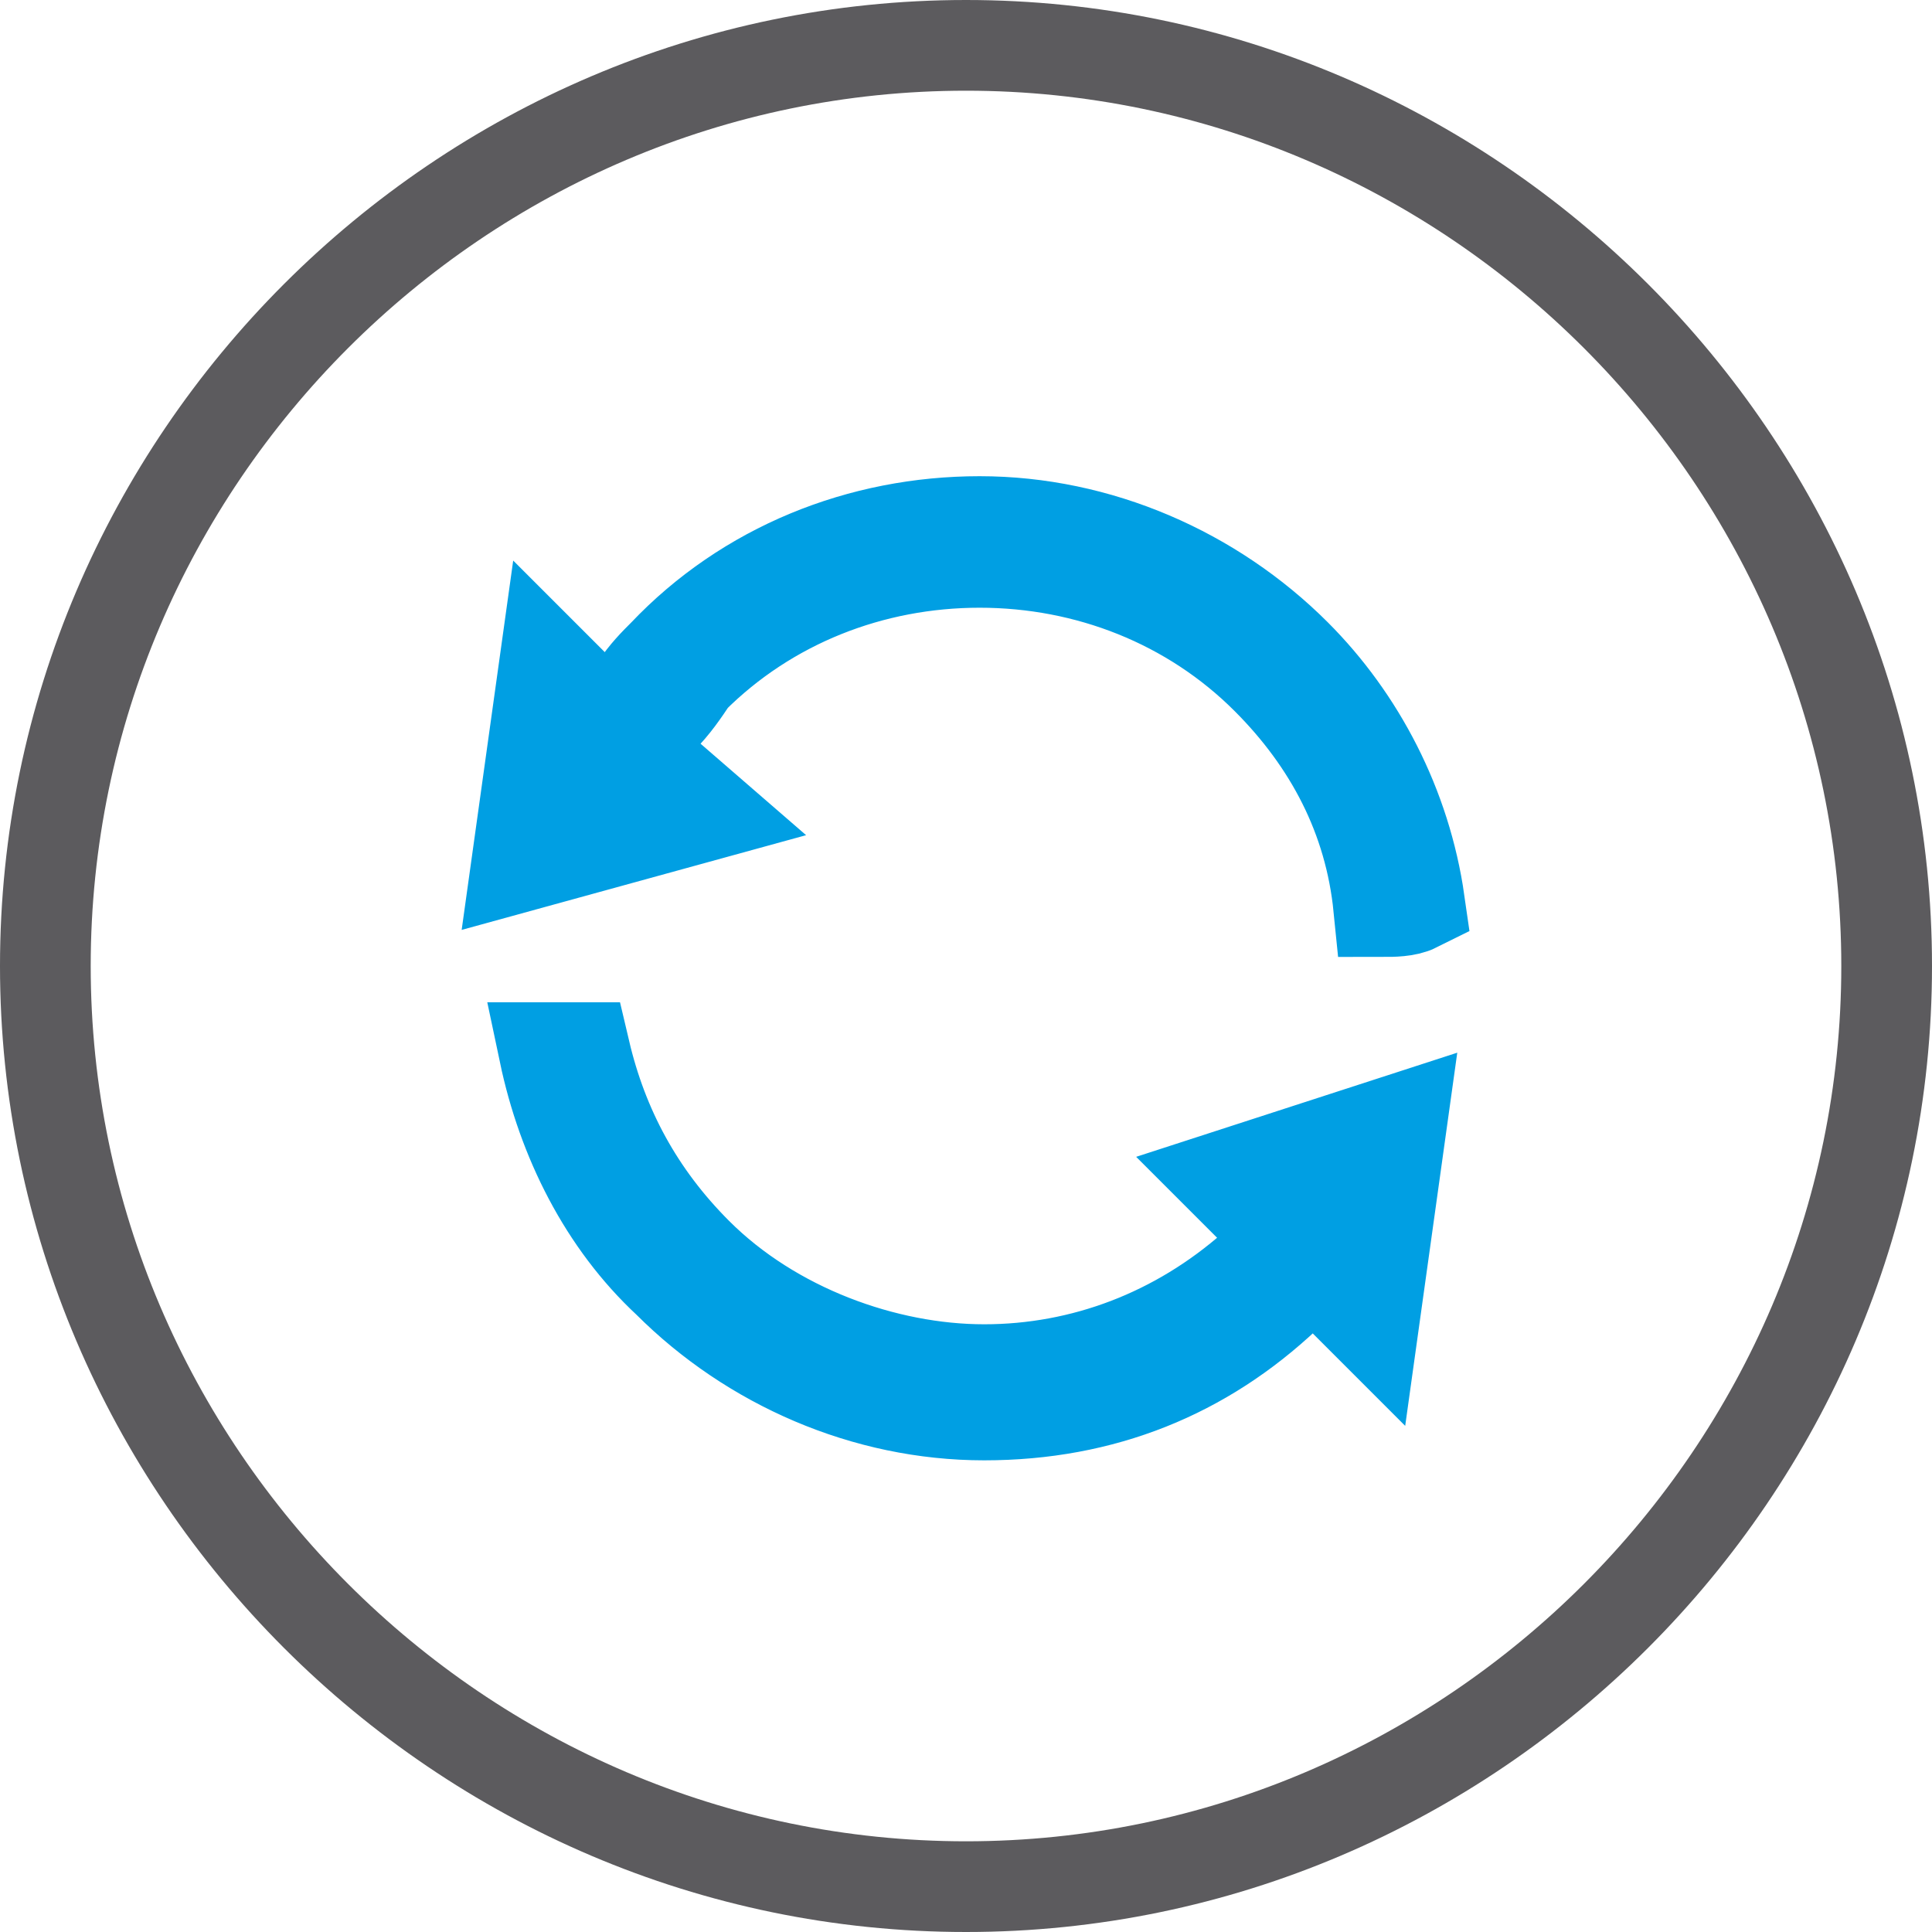
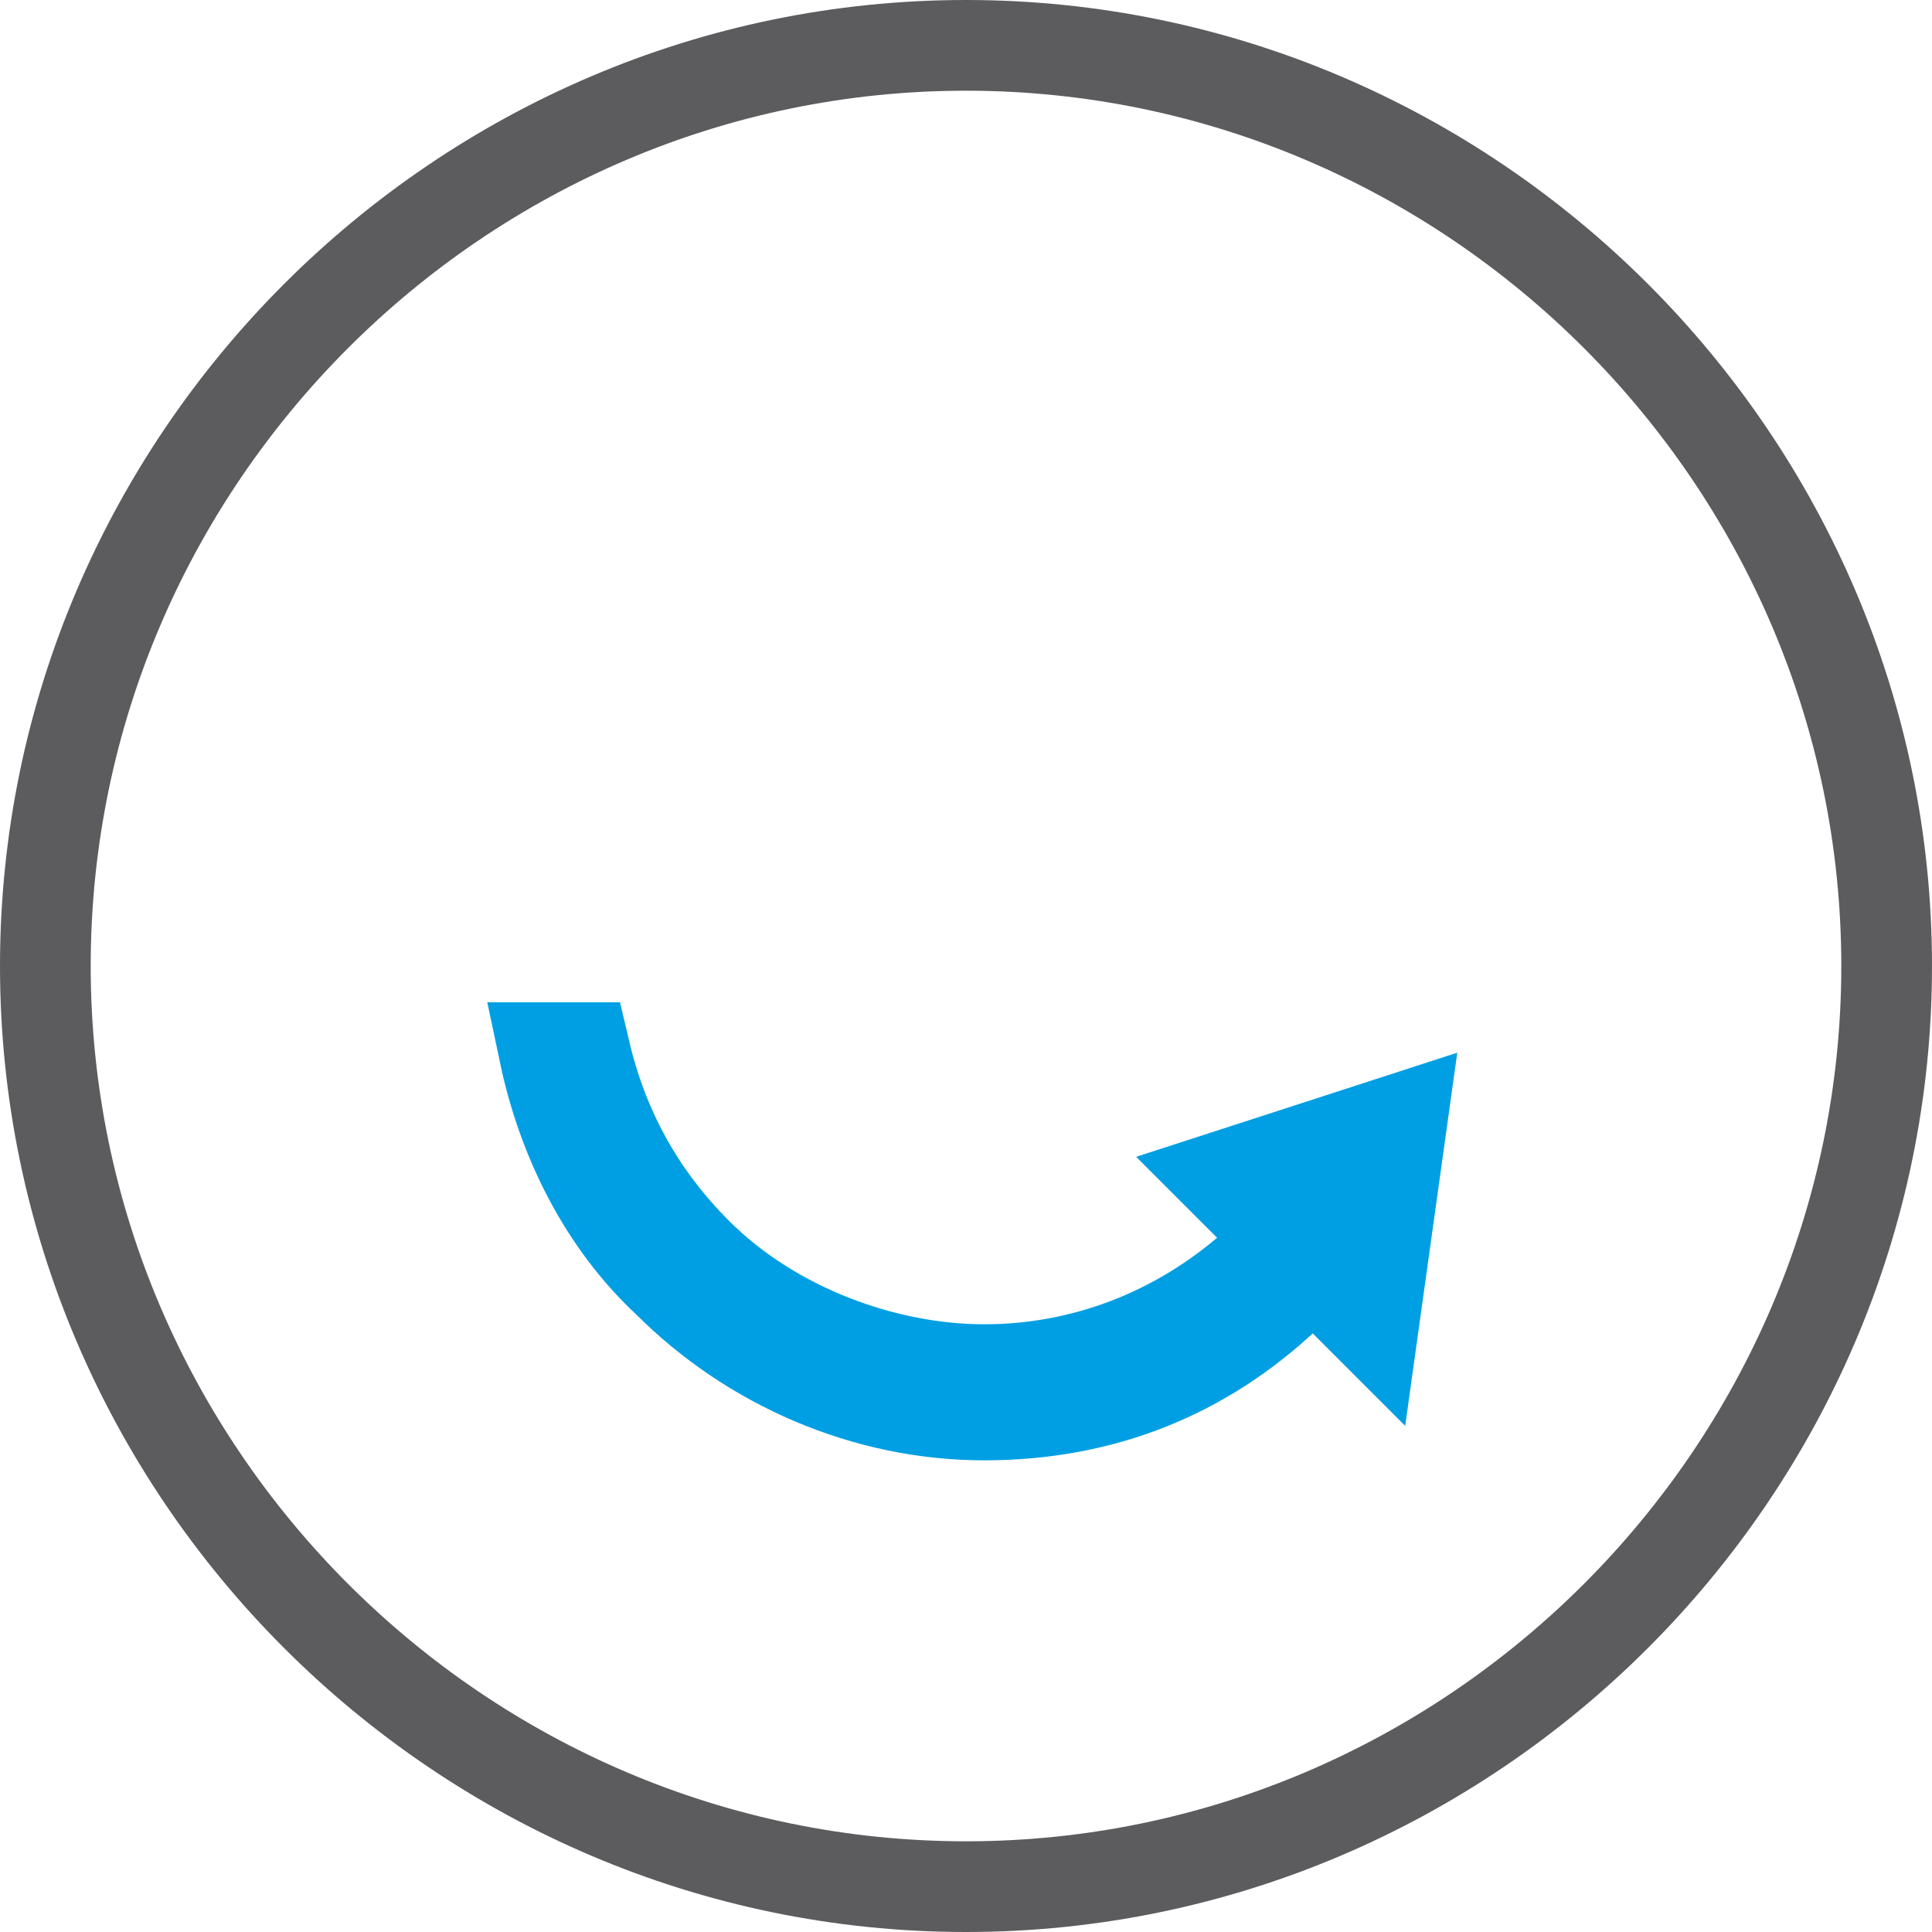
<svg xmlns="http://www.w3.org/2000/svg" id="Capa_1" data-name="Capa 1" version="1.1" viewBox="0 0 42.6 42.6">
  <defs>
    <style> .cls-1 { fill: #009fe3; stroke: #009fe3; stroke-miterlimit: 10; stroke-width: 2.2px; } .cls-2 { fill: #5c5b5e; stroke-width: 0px; } </style>
  </defs>
-   <path class="cls-1" d="M14,16.5l.5-.7c.3-.3.5-.6.7-.9,1.7-1.7,4-2.6,6.4-2.6,2.4,0,4.7.9,6.4,2.6,1.4,1.4,2.3,3.1,2.5,5.1.2,0,.5,0,.7-.1-.3-2.1-1.3-4-2.7-5.4-1.8-1.8-4.3-2.9-6.9-2.9s-5.1,1-6.9,2.9c-.2.2-.4.4-.6.7l-.7.8-1.3-1.3-.6,4.3,4-1.1-1.5-1.3Z" />
  <path class="cls-1" d="M28.5,27.3l-.8.7c-1.7,1.5-3.8,2.3-6,2.3s-4.7-.9-6.4-2.6c-1.3-1.3-2.1-2.8-2.5-4.5h-.7c.4,1.9,1.3,3.7,2.7,5,1.8,1.8,4.3,2.9,6.9,2.9s4.8-.9,6.6-2.6l.7-.6,1.2,1.2.6-4.3-3.7,1.2,1.3,1.3Z" />
  <path class="cls-2" d="M21.3,0C9.6,0,0,9.6,0,21.3s9.6,21.3,21.3,21.3,21.3-9.6,21.3-21.3S33,0,21.3,0ZM21.3,40.6c-10.6,0-19.3-8.7-19.3-19.3S10.7,2,21.3,2s19.3,8.7,19.3,19.3-8.7,19.3-19.3,19.3Z" />
</svg>